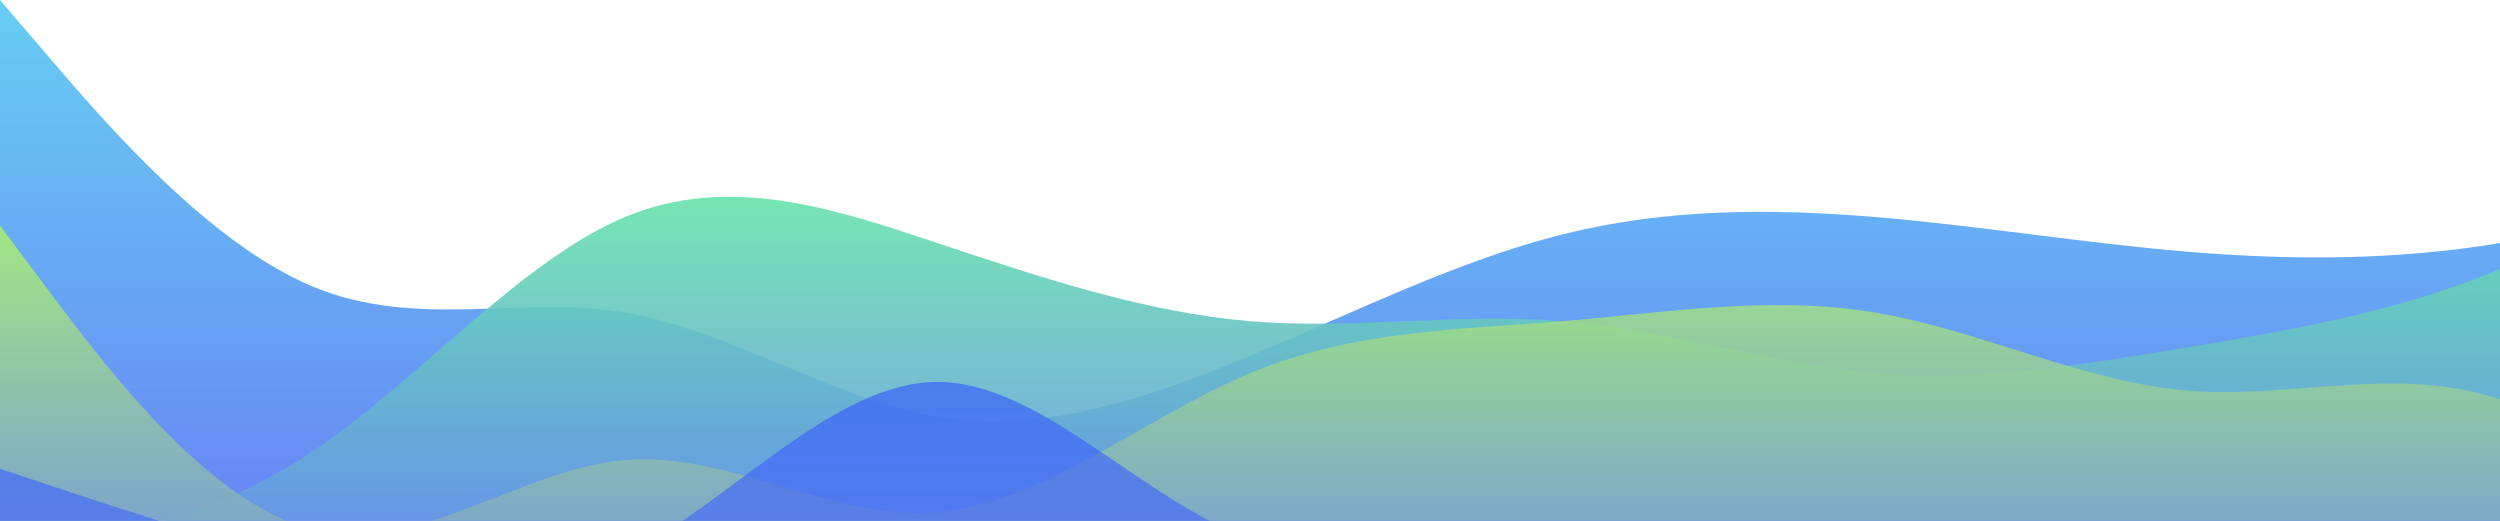
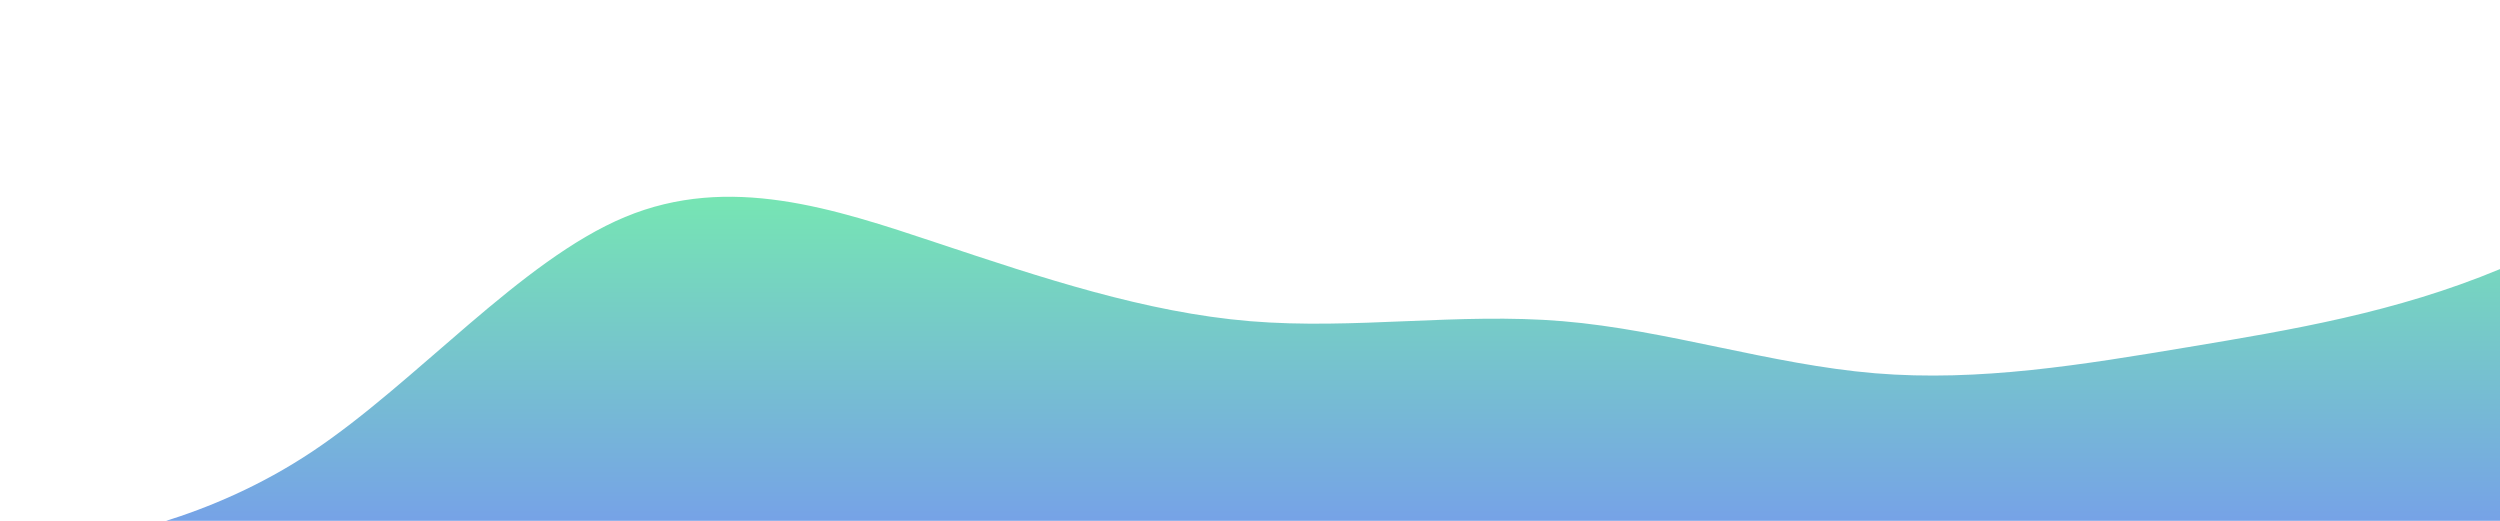
<svg xmlns="http://www.w3.org/2000/svg" id="wave" style="transform:rotate(180deg); transition: 0.3s" viewBox="0 0 1440 300" version="1.1">
  <defs>
    <linearGradient id="sw-gradient-0" x1="0" x2="0" y1="1" y2="0">
      <stop stop-color="rgba(103, 133, 244, 1)" offset="0%" />
      <stop stop-color="rgba(103, 205.79, 244, 1)" offset="100%" />
    </linearGradient>
  </defs>
-   <path style="transform:translate(0, 0px); opacity:1" fill="url(#sw-gradient-0)" d="M0,0L30,35C60,70,120,140,180,165C240,190,300,170,360,180C420,190,480,230,540,240C600,250,660,230,720,205C780,180,840,150,900,135C960,120,1020,120,1080,125C1140,130,1200,140,1260,145C1320,150,1380,150,1440,140C1500,130,1560,110,1620,90C1680,70,1740,50,1800,80C1860,110,1920,190,1980,230C2040,270,2100,270,2160,250C2220,230,2280,190,2340,145C2400,100,2460,50,2520,65C2580,80,2640,160,2700,160C2760,160,2820,80,2880,45C2940,10,3000,20,3060,55C3120,90,3180,150,3240,150C3300,150,3360,90,3420,55C3480,20,3540,10,3600,30C3660,50,3720,100,3780,135C3840,170,3900,190,3960,205C4020,220,4080,230,4140,235C4200,240,4260,240,4290,240L4320,240L4320,300L4290,300C4260,300,4200,300,4140,300C4080,300,4020,300,3960,300C3900,300,3840,300,3780,300C3720,300,3660,300,3600,300C3540,300,3480,300,3420,300C3360,300,3300,300,3240,300C3180,300,3120,300,3060,300C3000,300,2940,300,2880,300C2820,300,2760,300,2700,300C2640,300,2580,300,2520,300C2460,300,2400,300,2340,300C2280,300,2220,300,2160,300C2100,300,2040,300,1980,300C1920,300,1860,300,1800,300C1740,300,1680,300,1620,300C1560,300,1500,300,1440,300C1380,300,1320,300,1260,300C1200,300,1140,300,1080,300C1020,300,960,300,900,300C840,300,780,300,720,300C660,300,600,300,540,300C480,300,420,300,360,300C300,300,240,300,180,300C120,300,60,300,30,300L0,300Z" />
  <defs>
    <linearGradient id="sw-gradient-1" x1="0" x2="0" y1="1" y2="0">
      <stop stop-color="rgba(103, 133, 244, 1)" offset="0%" />
      <stop stop-color="rgba(103, 244, 158.027, 1)" offset="100%" />
    </linearGradient>
  </defs>
  <path style="transform:translate(0, 50px); opacity:0.9" fill="url(#sw-gradient-1)" d="M0,270L30,265C60,260,120,250,180,210C240,170,300,100,360,75C420,50,480,70,540,90C600,110,660,130,720,135C780,140,840,130,900,135C960,140,1020,160,1080,165C1140,170,1200,160,1260,150C1320,140,1380,130,1440,105C1500,80,1560,40,1620,30C1680,20,1740,40,1800,45C1860,50,1920,40,1980,40C2040,40,2100,50,2160,60C2220,70,2280,80,2340,80C2400,80,2460,70,2520,95C2580,120,2640,180,2700,215C2760,250,2820,260,2880,220C2940,180,3000,90,3060,85C3120,80,3180,160,3240,160C3300,160,3360,80,3420,75C3480,70,3540,140,3600,140C3660,140,3720,70,3780,50C3840,30,3900,60,3960,75C4020,90,4080,90,4140,85C4200,80,4260,70,4290,65L4320,60L4320,300L4290,300C4260,300,4200,300,4140,300C4080,300,4020,300,3960,300C3900,300,3840,300,3780,300C3720,300,3660,300,3600,300C3540,300,3480,300,3420,300C3360,300,3300,300,3240,300C3180,300,3120,300,3060,300C3000,300,2940,300,2880,300C2820,300,2760,300,2700,300C2640,300,2580,300,2520,300C2460,300,2400,300,2340,300C2280,300,2220,300,2160,300C2100,300,2040,300,1980,300C1920,300,1860,300,1800,300C1740,300,1680,300,1620,300C1560,300,1500,300,1440,300C1380,300,1320,300,1260,300C1200,300,1140,300,1080,300C1020,300,960,300,900,300C840,300,780,300,720,300C660,300,600,300,540,300C480,300,420,300,360,300C300,300,240,300,180,300C120,300,60,300,30,300L0,300Z" />
  <defs>
    <linearGradient id="sw-gradient-2" x1="0" x2="0" y1="1" y2="0">
      <stop stop-color="rgba(103, 133, 244, 1)" offset="0%" />
      <stop stop-color="rgba(176.933, 244, 103, 1)" offset="100%" />
    </linearGradient>
  </defs>
-   <path style="transform:translate(0, 100px); opacity:0.8" fill="url(#sw-gradient-2)" d="M0,30L30,70C60,110,120,190,180,205C240,220,300,170,360,165C420,160,480,200,540,195C600,190,660,140,720,115C780,90,840,90,900,85C960,80,1020,70,1080,80C1140,90,1200,120,1260,125C1320,130,1380,110,1440,130C1500,150,1560,210,1620,205C1680,200,1740,130,1800,95C1860,60,1920,60,1980,95C2040,130,2100,200,2160,215C2220,230,2280,190,2340,190C2400,190,2460,230,2520,220C2580,210,2640,150,2700,135C2760,120,2820,150,2880,175C2940,200,3000,220,3060,190C3120,160,3180,80,3240,55C3300,30,3360,60,3420,75C3480,90,3540,90,3600,80C3660,70,3720,50,3780,75C3840,100,3900,170,3960,175C4020,180,4080,120,4140,125C4200,130,4260,200,4290,235L4320,270L4320,300L4290,300C4260,300,4200,300,4140,300C4080,300,4020,300,3960,300C3900,300,3840,300,3780,300C3720,300,3660,300,3600,300C3540,300,3480,300,3420,300C3360,300,3300,300,3240,300C3180,300,3120,300,3060,300C3000,300,2940,300,2880,300C2820,300,2760,300,2700,300C2640,300,2580,300,2520,300C2460,300,2400,300,2340,300C2280,300,2220,300,2160,300C2100,300,2040,300,1980,300C1920,300,1860,300,1800,300C1740,300,1680,300,1620,300C1560,300,1500,300,1440,300C1380,300,1320,300,1260,300C1200,300,1140,300,1080,300C1020,300,960,300,900,300C840,300,780,300,720,300C660,300,600,300,540,300C480,300,420,300,360,300C300,300,240,300,180,300C120,300,60,300,30,300L0,300Z" />
  <defs>
    <linearGradient id="sw-gradient-3" x1="0" x2="0" y1="1" y2="0">
      <stop stop-color="rgba(103, 133, 244, 1)" offset="0%" />
      <stop stop-color="rgba(41.853, 86.303, 250.767, 1)" offset="100%" />
    </linearGradient>
  </defs>
-   <path style="transform:translate(0, 150px); opacity:0.7" fill="url(#sw-gradient-3)" d="M0,120L30,130C60,140,120,160,180,175C240,190,300,200,360,170C420,140,480,70,540,70C600,70,660,140,720,160C780,180,840,150,900,160C960,170,1020,220,1080,245C1140,270,1200,270,1260,260C1320,250,1380,230,1440,210C1500,190,1560,170,1620,175C1680,180,1740,210,1800,230C1860,250,1920,260,1980,245C2040,230,2100,190,2160,180C2220,170,2280,190,2340,210C2400,230,2460,250,2520,245C2580,240,2640,210,2700,185C2760,160,2820,140,2880,150C2940,160,3000,200,3060,190C3120,180,3180,120,3240,115C3300,110,3360,160,3420,150C3480,140,3540,70,3600,35C3660,0,3720,0,3780,30C3840,60,3900,120,3960,155C4020,190,4080,200,4140,170C4200,140,4260,70,4290,35L4320,0L4320,300L4290,300C4260,300,4200,300,4140,300C4080,300,4020,300,3960,300C3900,300,3840,300,3780,300C3720,300,3660,300,3600,300C3540,300,3480,300,3420,300C3360,300,3300,300,3240,300C3180,300,3120,300,3060,300C3000,300,2940,300,2880,300C2820,300,2760,300,2700,300C2640,300,2580,300,2520,300C2460,300,2400,300,2340,300C2280,300,2220,300,2160,300C2100,300,2040,300,1980,300C1920,300,1860,300,1800,300C1740,300,1680,300,1620,300C1560,300,1500,300,1440,300C1380,300,1320,300,1260,300C1200,300,1140,300,1080,300C1020,300,960,300,900,300C840,300,780,300,720,300C660,300,600,300,540,300C480,300,420,300,360,300C300,300,240,300,180,300C120,300,60,300,30,300L0,300Z" />
</svg>